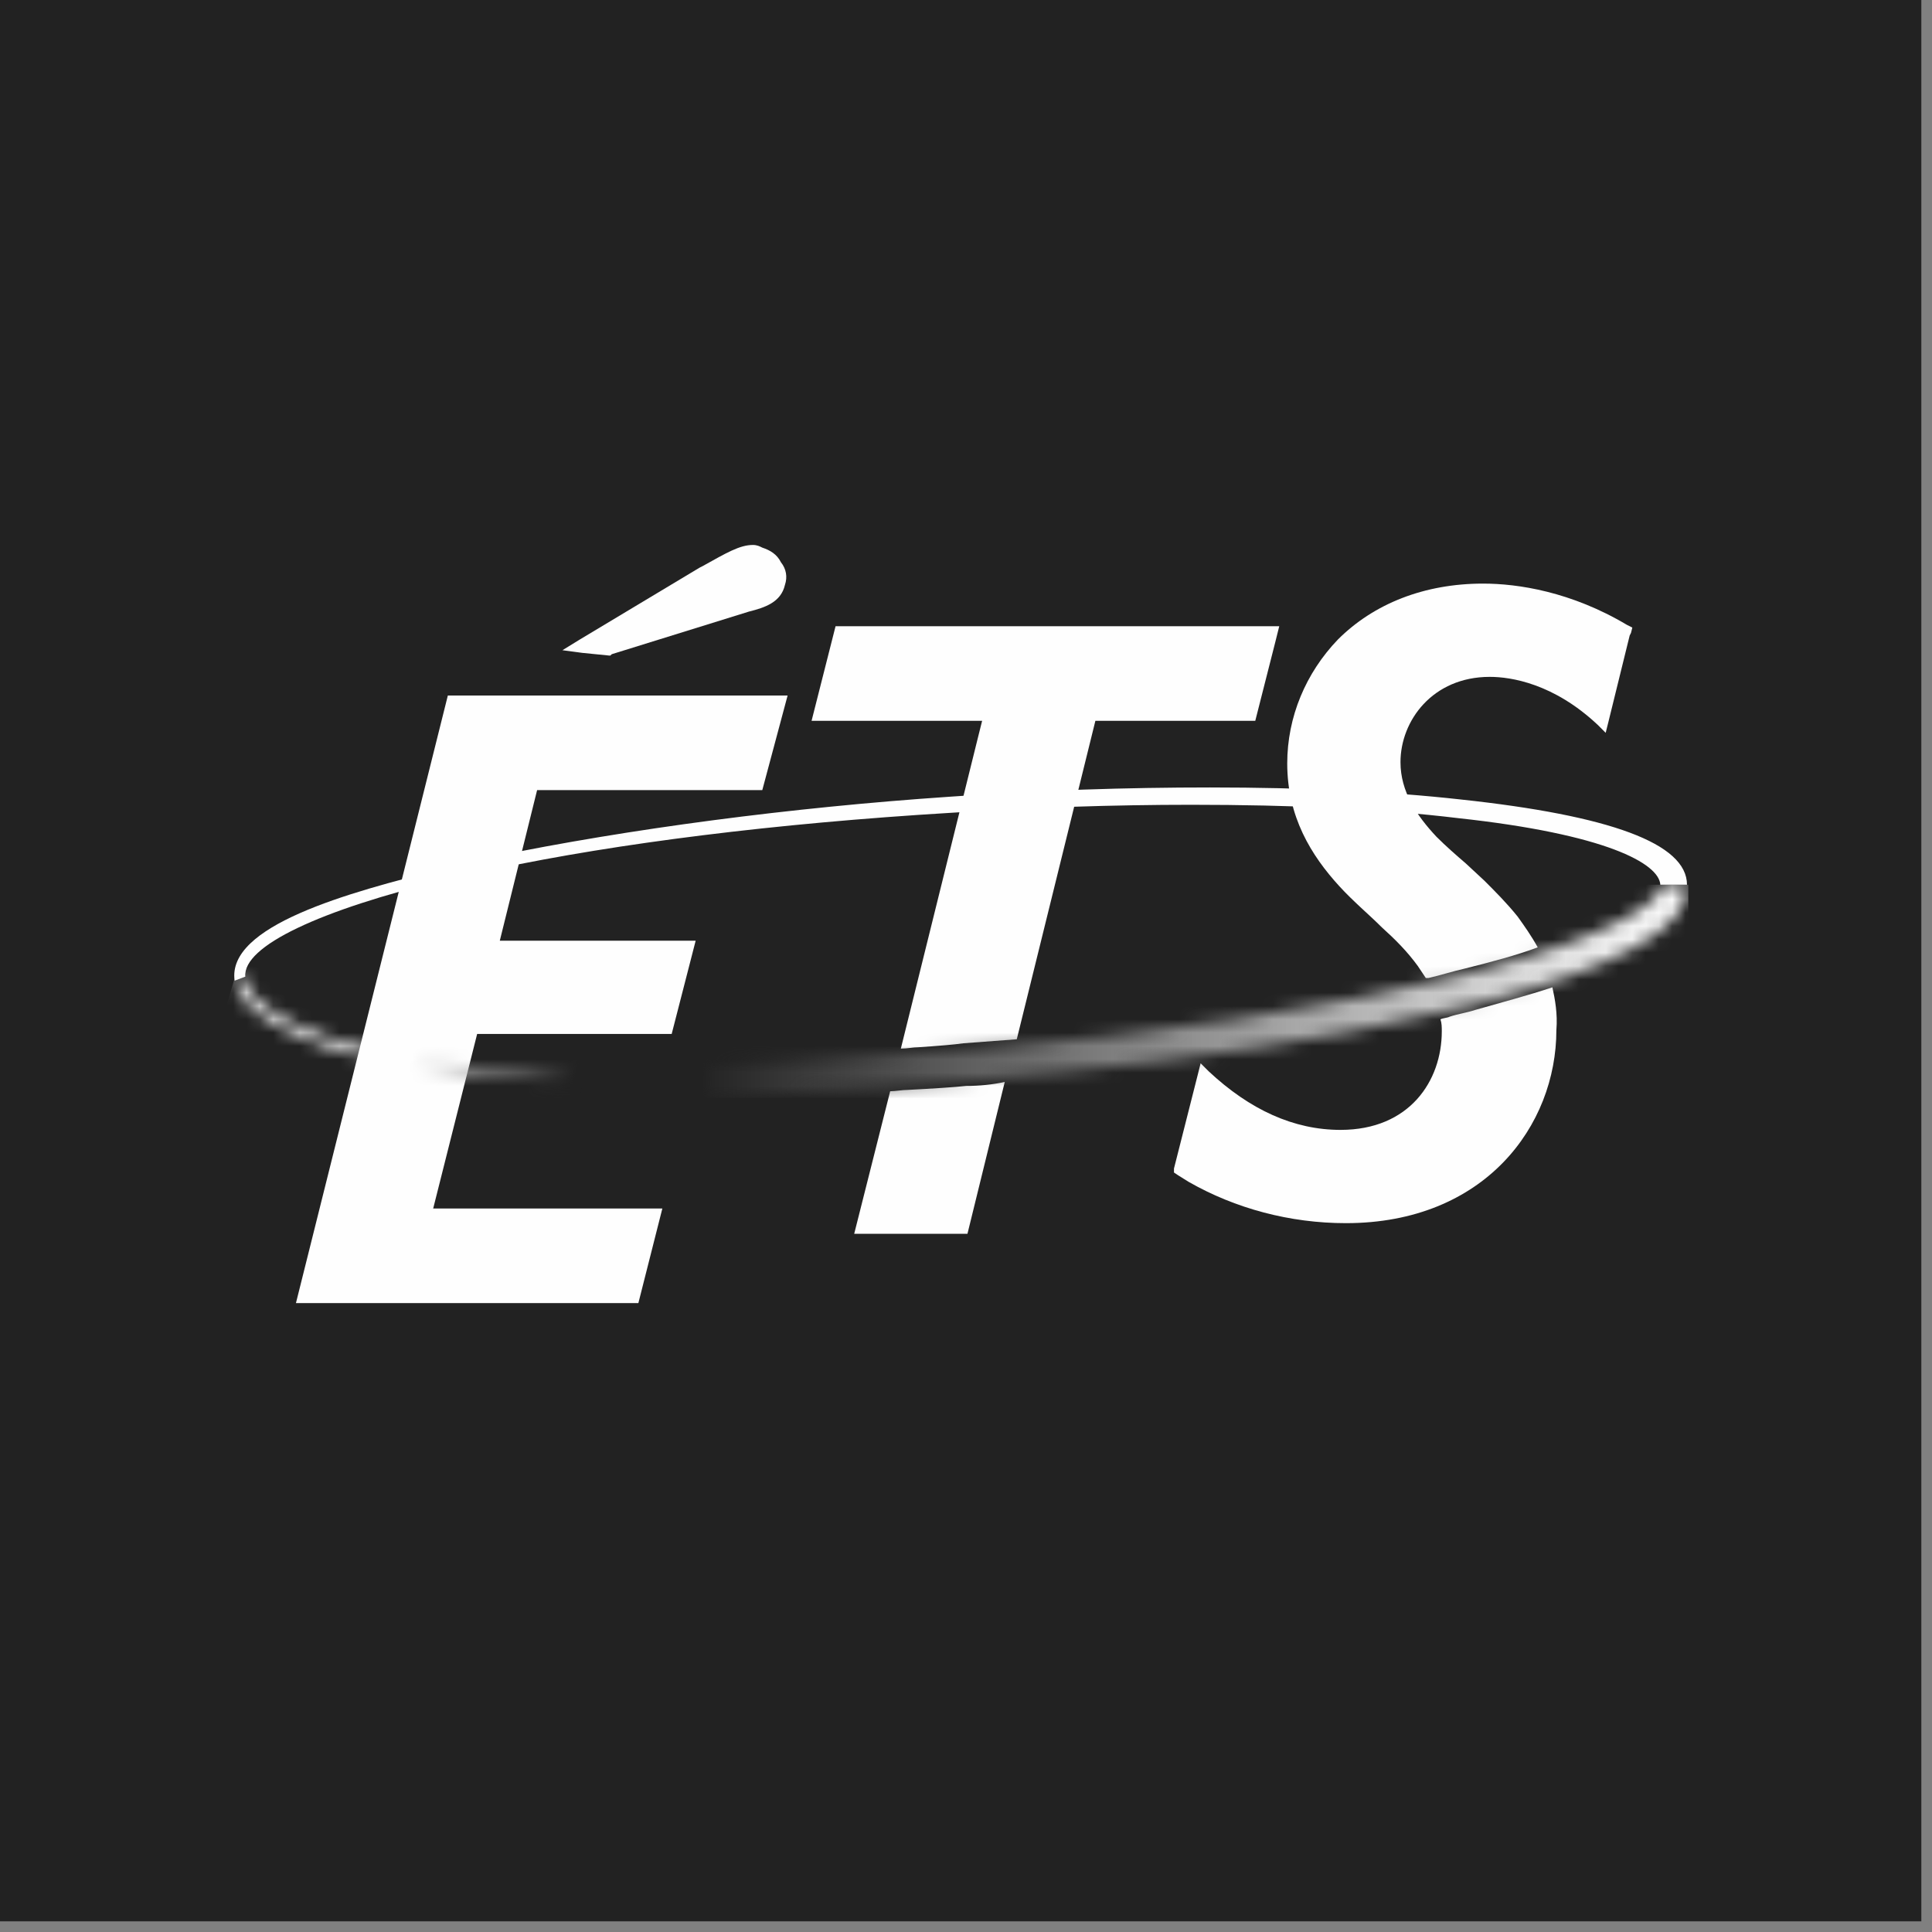
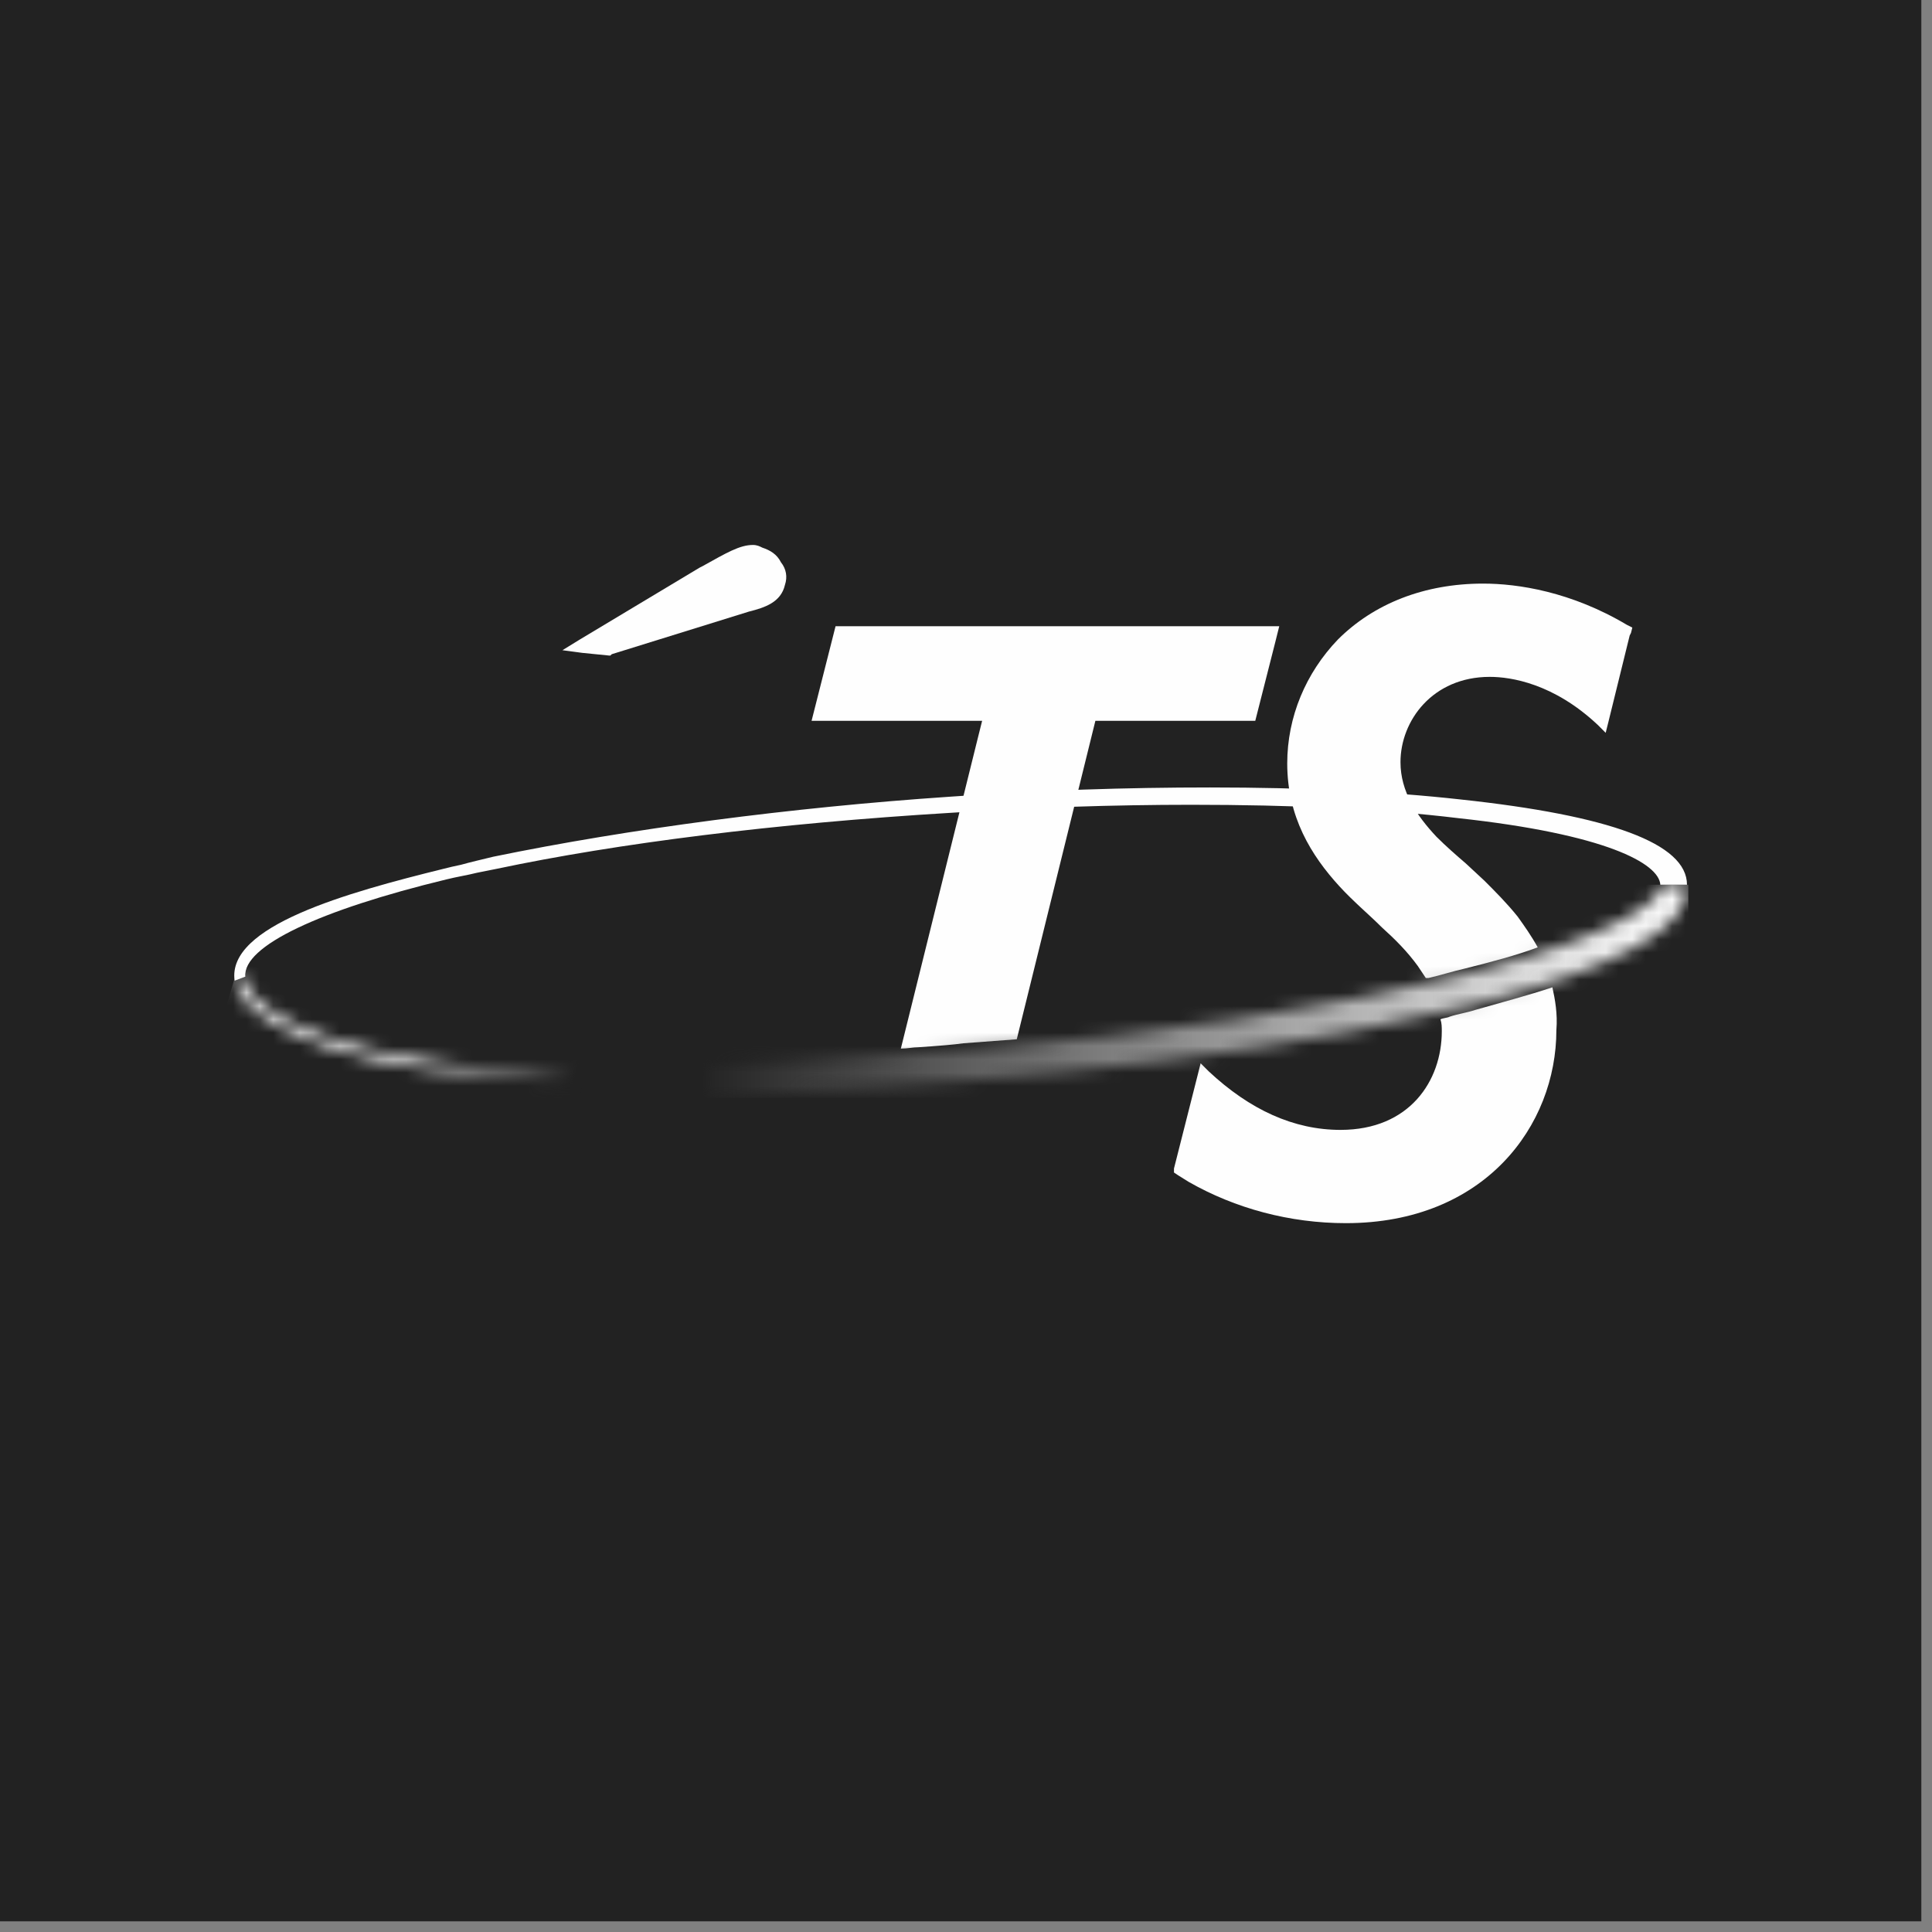
<svg xmlns="http://www.w3.org/2000/svg" width="145" height="145" viewBox="0 0 145 145" fill="none">
  <rect x="0" y="0" width="145" height="145" fill="#808080" stroke="none" />
  <g clip-path="url(#clip0_1072_1169)">
    <path d="M0 144.2H144.2V0H0V144.2Z" fill="#222222" />
    <path d="M126.611 66.4C126.611 63.3 120.811 61.2 109.611 60C104.211 59.4 97.91 59.1 90.811 59.1C84.611 59.1 78.111 59.3 71.21 59.8C59.41 60.6 47.211 62.2 37.011 64.3C36.211 64.5 35.31 64.7 34.611 64.9C34.111 65 33.711 65.1 33.31 65.2C26.011 67 17.011 69.5 17.61 73.6L18.41 73.3C18.21 71 24.011 68.3 33.511 66C34.31 65.8 35.011 65.7 35.81 65.5L37.31 65.2C46.31 63.3 58.111 61.8 71.41 61C77.51 60.6 83.611 60.4 89.41 60.4C96.91 60.4 103.611 60.7 109.411 61.4C120.511 62.6 124.511 64.8 124.611 66.4H126.611Z" fill="#FEFEFE" />
-     <path d="M59.111 52.2H33.611L22.211 97.8H47.911L49.711 90.7H32.511L35.811 77.6H50.411L52.211 70.6H37.511L40.311 59.3H57.211L59.111 52.2Z" fill="#FEFEFE" />
    <path d="M56.511 40.9C55.511 40.9 54.511 41.5 52.711 42.5L52.511 42.6L43.511 48L42.211 48.8L43.711 49L45.711 49.2H45.811L45.911 49.1L56.211 45.9C57.411 45.6 58.611 45.2 58.911 43.9C59.111 43.3 59.011 42.7 58.611 42.2C58.311 41.6 57.811 41.3 57.211 41.1C57.011 41 56.811 40.9 56.511 40.9Z" fill="#FEFEFE" />
-     <path d="M72.509 81.5C71.609 81.6 70.009 81.7 68.109 81.8C67.709 81.8 67.209 81.9 66.809 81.9L64.109 92.6H72.609L75.409 81.2C74.509 81.4 73.509 81.5 72.509 81.5Z" fill="#FEFEFE" />
    <path d="M62.71 47L60.91 54.1H73.71L73.41 55.3L67.61 78.7C68.11 78.7 68.51 78.6 68.91 78.6C70.41 78.5 71.61 78.4 72.31 78.3C73.61 78.2 75.01 78.1 76.31 78L82.21 54.1H94.21L95.71 48.2L96.01 47H62.71Z" fill="#FEFEFE" />
    <path d="M122.109 46.9C117.909 44.4 113.909 43.8 111.309 43.8C106.909 43.8 103.109 45.3 100.409 48C98.009 50.5 96.609 53.8 96.609 57.3C96.609 61.3 98.409 64.2 100.509 66.5C101.609 67.7 102.709 68.6 103.709 69.6C104.709 70.5 105.609 71.4 106.409 72.5L107.009 73.4H107.209C108.109 73.2 109.009 72.9 109.909 72.7C111.909 72.2 113.809 71.7 115.409 71.1C114.909 70.2 114.409 69.5 113.909 68.8C113.109 67.8 112.209 66.9 111.409 66.1L110.009 64.8C109.309 64.2 108.509 63.5 107.809 62.8C106.309 61.2 105.109 59.4 105.109 57.2C105.109 54.1 107.509 50.8 111.809 50.8C113.409 50.8 116.609 51.3 119.909 54.4L120.509 55L120.709 54.2L122.309 47.7L122.409 47.5L122.509 47.1L122.109 46.9Z" fill="#FEFEFE" />
    <path d="M116.509 74.1C114.709 74.7 112.809 75.2 110.709 75.8C110.109 76 109.409 76.1 108.809 76.3C108.609 76.4 108.309 76.4 108.109 76.5C108.209 76.8 108.209 77.1 108.209 77.4C108.209 81.1 105.809 84.8 100.609 84.8C97.109 84.8 93.809 83.3 90.709 80.4L90.109 79.8L89.909 80.6L88.109 87.7V88L88.409 88.2C88.709 88.4 88.909 88.5 89.209 88.7C92.709 90.7 96.809 91.8 101.009 91.8C111.409 91.8 116.809 84.5 116.809 77.3C116.909 76.1 116.709 75 116.509 74.1Z" fill="#FEFEFE" />
    <mask id="mask0_1072_1169" style="mask-type:luminance" maskUnits="userSpaceOnUse" x="52" y="66" width="75" height="17">
      <path d="M124.711 66.4C124.811 67.4 121.811 70.1 110.011 73.1C100.011 75.6 86.611 77.7 72.311 78.8C69.311 79 56.211 79.9 53.111 80H52.91L52.81 80.7V82.4H52.91C56.011 82.3 69.21 81.3 72.51 81.1C82.611 80.3 92.511 79.1 100.911 77.5C104.411 76.8 107.611 76.1 110.611 75.4C121.411 72.6 126.711 69.7 126.611 66.5L124.711 66.4Z" fill="white" />
    </mask>
    <g mask="url(#mask0_1072_1169)">
      <path d="M52.81 66.4H126.711V82.4H52.81V66.4Z" fill="url(#paint0_linear_1072_1169)" />
    </g>
    <mask id="mask1_1072_1169" style="mask-type:luminance" maskUnits="userSpaceOnUse" x="17" y="73" width="27" height="9">
      <path d="M17.609 73.3V73.7C18.309 76.6 24.209 79.2 33.009 80.4C35.209 80.7 36.809 80.8 39.309 81C40.409 81.1 43.709 81.2 43.709 81.2V80.5C43.709 80.5 39.909 80.3 38.709 80.3C37.109 80.2 36.009 80.2 34.109 79.9C24.009 78.7 18.609 75.7 18.309 73.4L17.609 73.3Z" fill="white" />
    </mask>
    <g mask="url(#mask1_1072_1169)">
      <path d="M41.61 88.4L15.51 80.5L19.81 66L46.01 74L41.61 88.4Z" fill="url(#paint1_linear_1072_1169)" />
    </g>
  </g>
  <defs>
    <linearGradient id="paint0_linear_1072_1169" x1="52.134" y1="74.312" x2="126.412" y2="74.312" gradientUnits="userSpaceOnUse">
      <stop stop-color="#222222" />
      <stop offset="1" stop-color="#FEFEFE" />
    </linearGradient>
    <linearGradient id="paint1_linear_1072_1169" x1="43.139" y1="80.876" x2="31.552" y2="77.356" gradientUnits="userSpaceOnUse">
      <stop stop-color="#222222" />
      <stop offset="1" stop-color="#FEFEFE" />
    </linearGradient>
    <clipPath id="clip0_1072_1169">
      <rect width="144.2" height="144.2" fill="white" />
    </clipPath>
  </defs>
</svg>